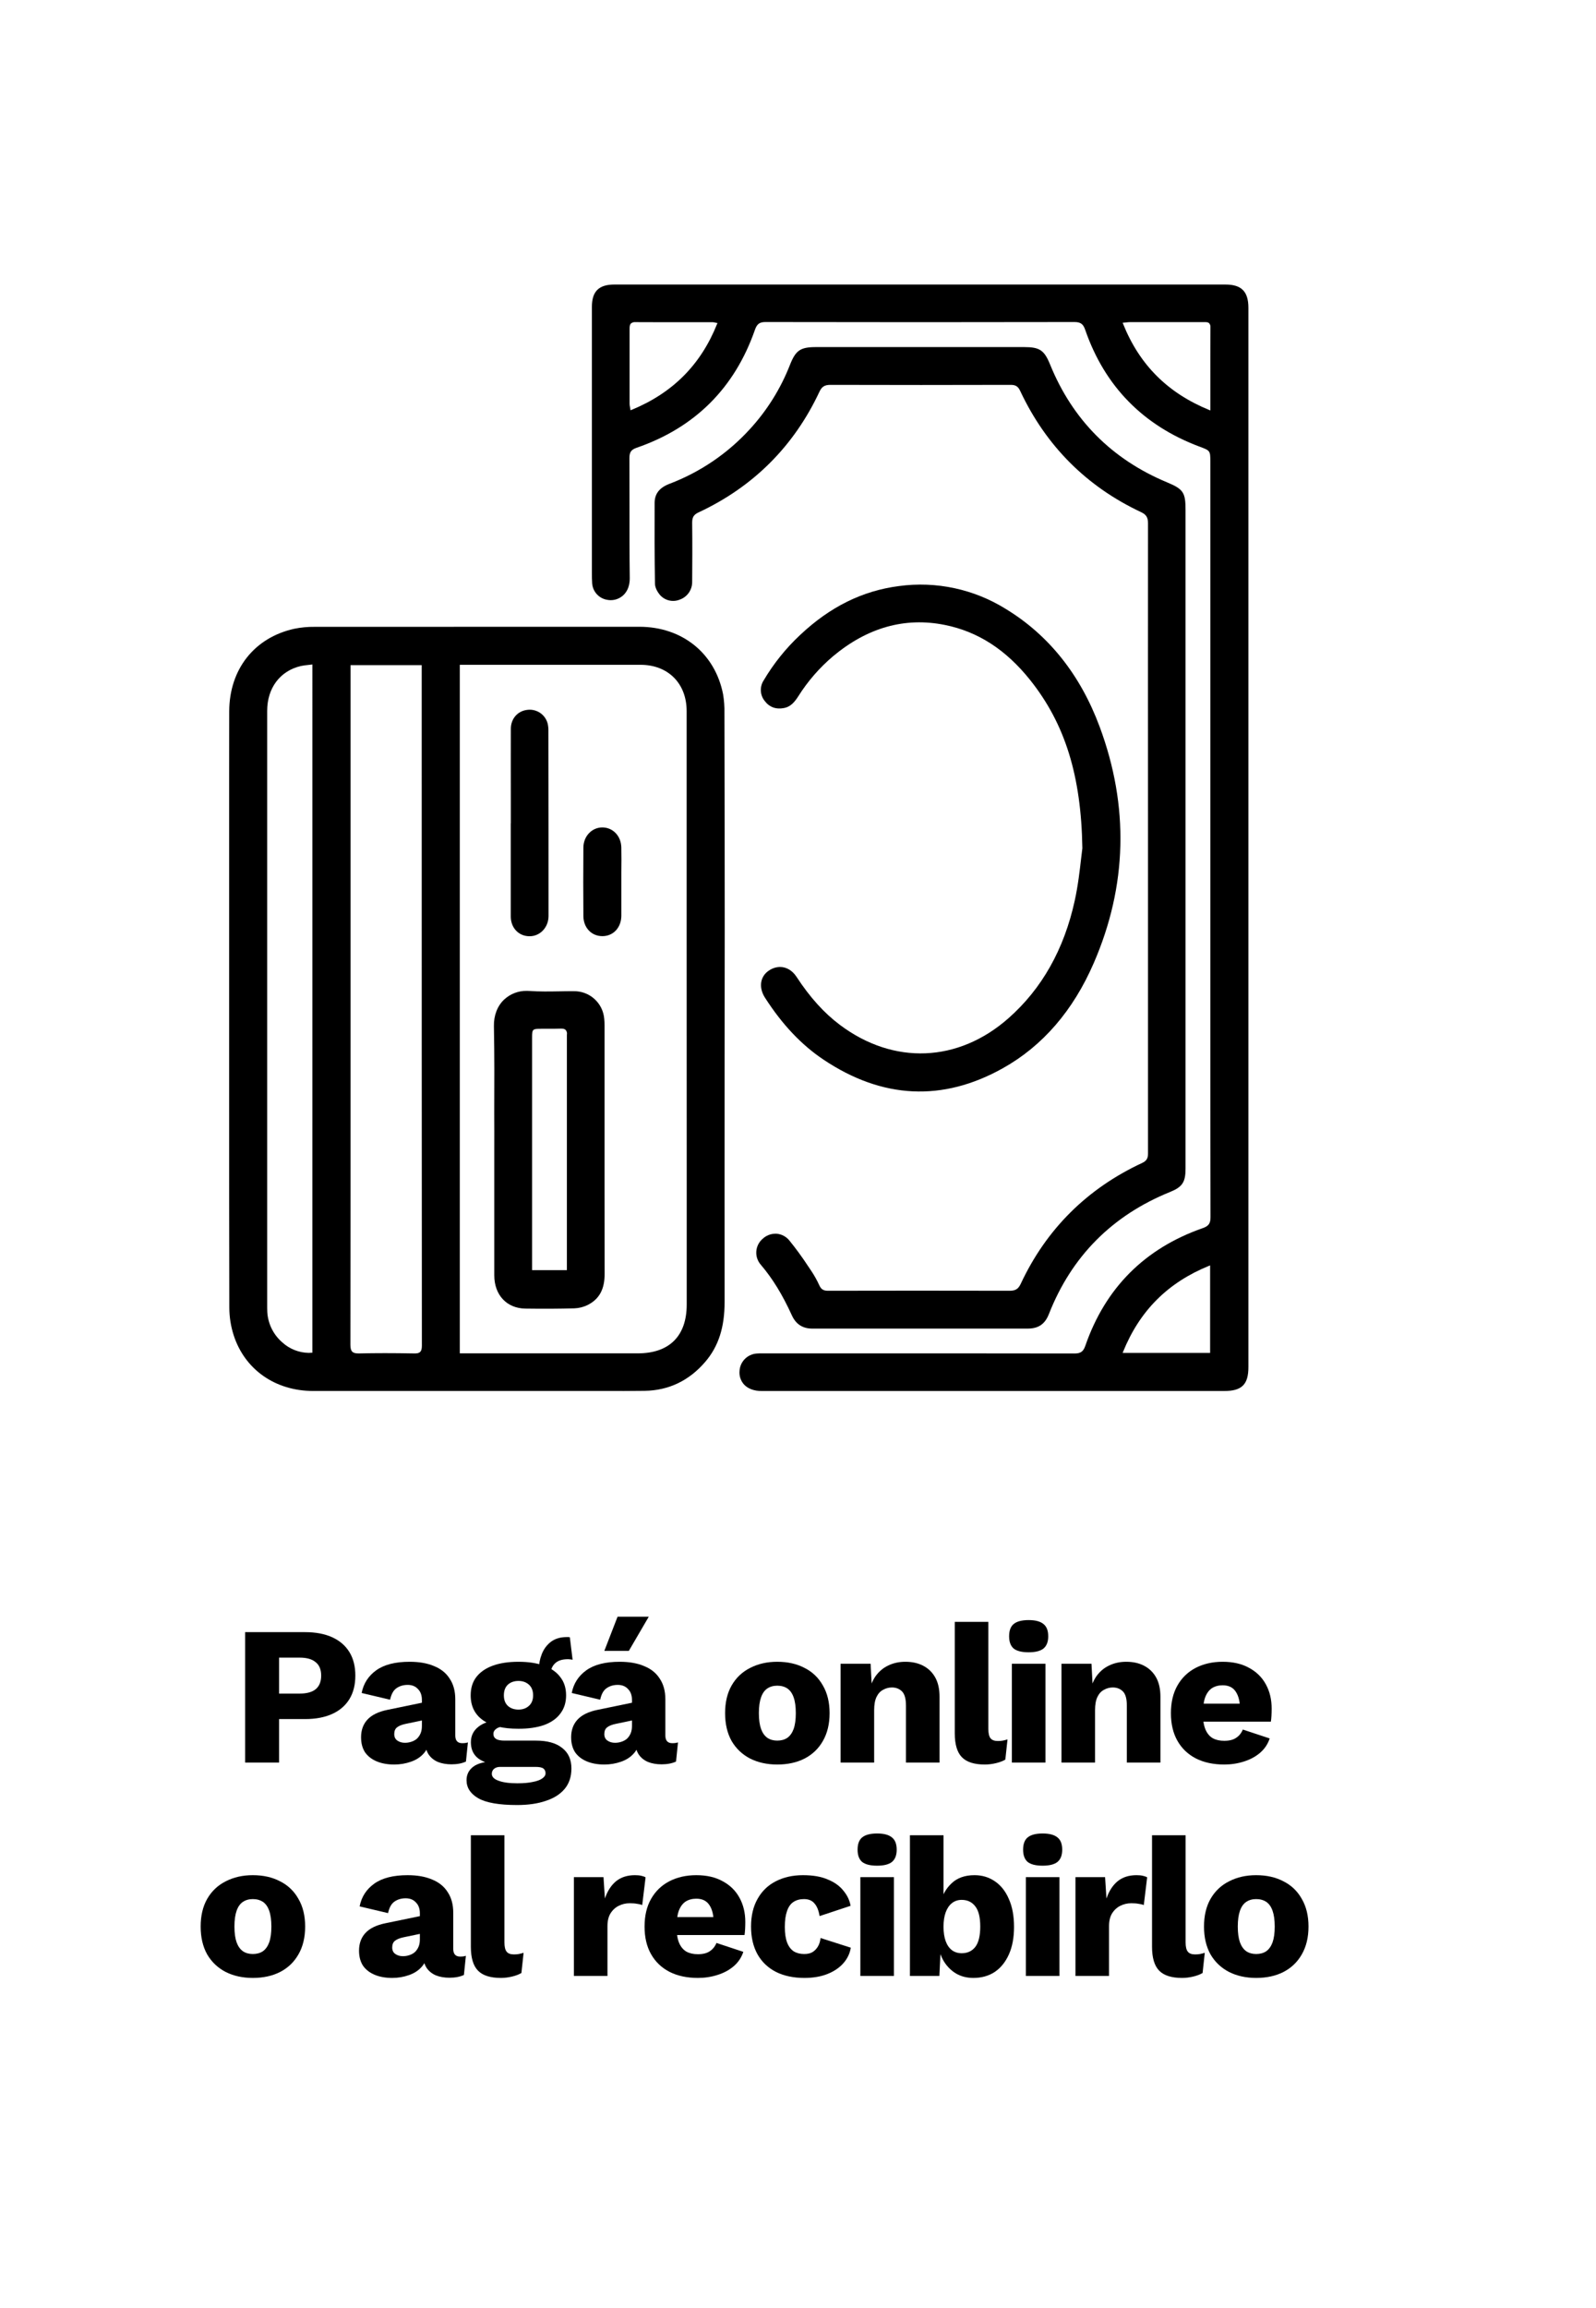
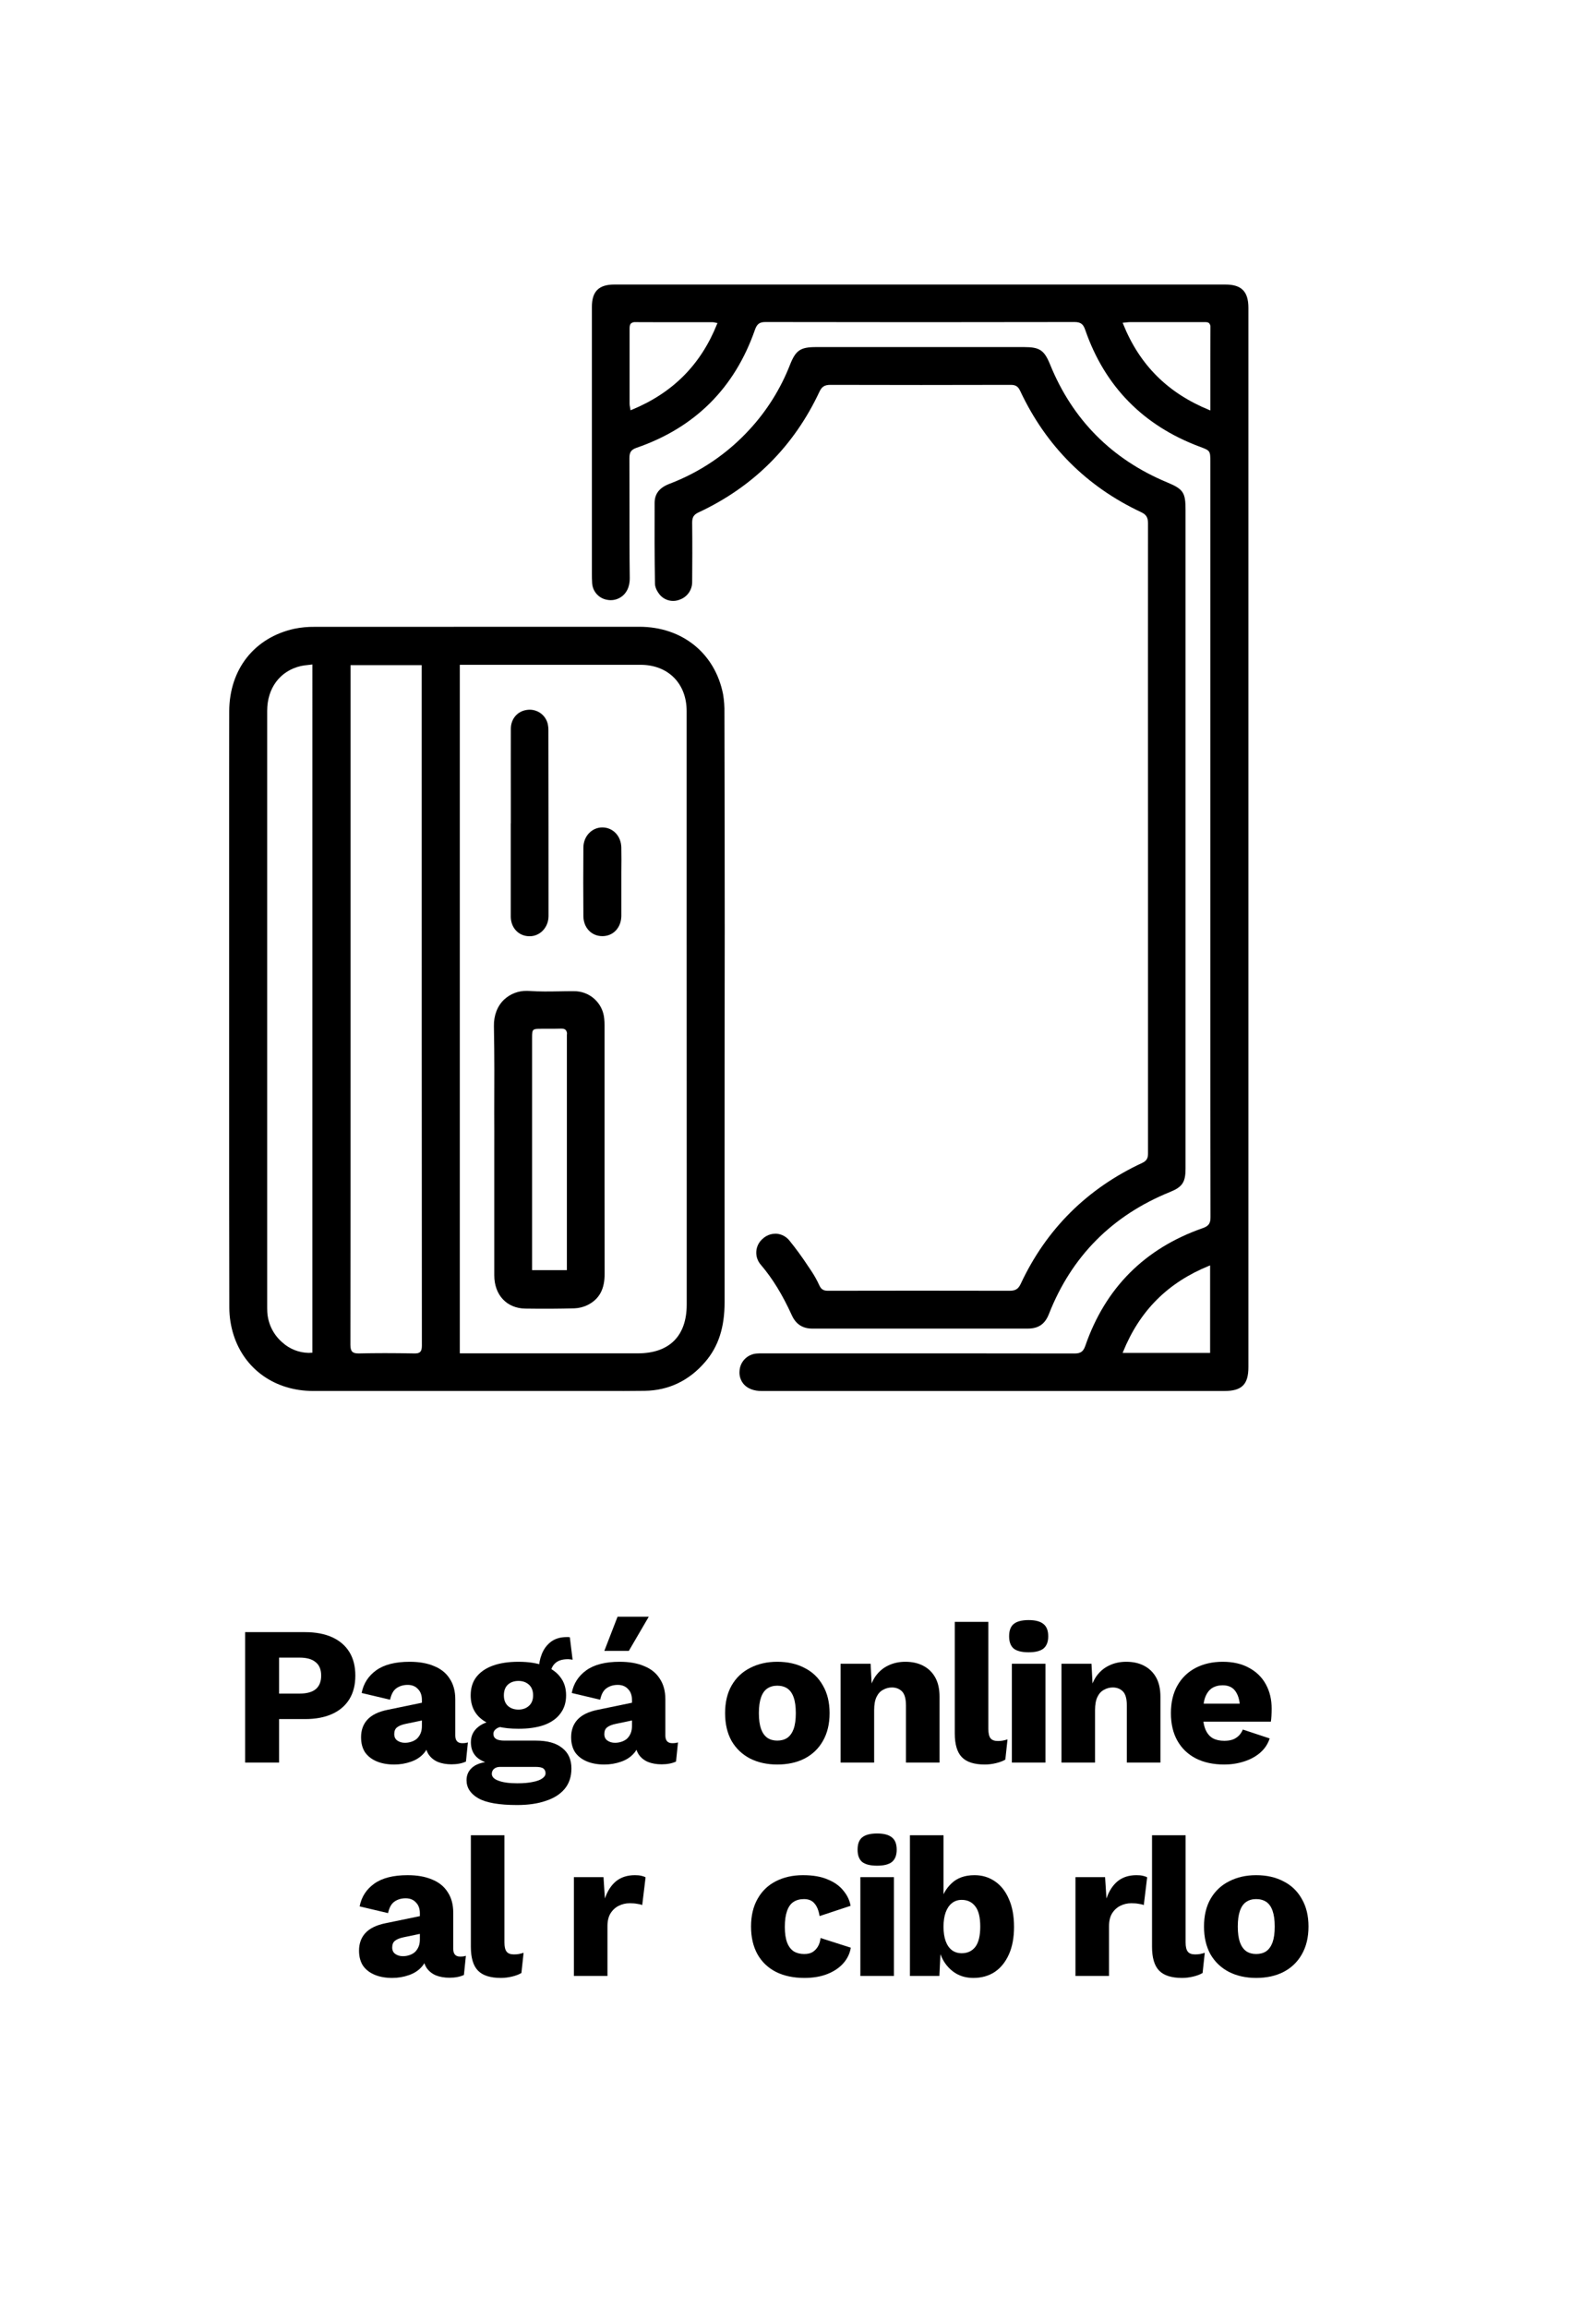
<svg xmlns="http://www.w3.org/2000/svg" width="202" height="292" viewBox="0 0 202 292" fill="none">
  <path d="M38.599 206.5C39.949 206.5 41.099 206.717 42.049 207.15C42.999 207.583 43.724 208.208 44.224 209.025C44.724 209.842 44.974 210.833 44.974 212C44.974 213.167 44.724 214.158 44.224 214.975C43.724 215.792 42.999 216.417 42.049 216.85C41.099 217.283 39.949 217.5 38.599 217.5H35.324V223H31.024V206.5H38.599ZM37.924 214.275C38.824 214.275 39.499 214.092 39.949 213.725C40.415 213.342 40.649 212.767 40.649 212C40.649 211.233 40.415 210.667 39.949 210.3C39.499 209.917 38.824 209.725 37.924 209.725H35.324V214.275H37.924Z" fill="black" />
  <path d="M53.398 215.075C53.398 214.492 53.231 214.033 52.898 213.7C52.581 213.35 52.148 213.175 51.598 213.175C51.048 213.175 50.573 213.317 50.173 213.6C49.79 213.867 49.523 214.35 49.373 215.05L45.773 214.2C46.006 213 46.623 212.042 47.623 211.325C48.623 210.608 50.031 210.25 51.848 210.25C53.065 210.25 54.098 210.433 54.948 210.8C55.815 211.15 56.473 211.683 56.923 212.4C57.39 213.1 57.623 213.967 57.623 215V219.575C57.623 220.225 57.915 220.55 58.498 220.55C58.798 220.55 59.04 220.517 59.223 220.45L58.973 222.875C58.473 223.108 57.865 223.225 57.148 223.225C56.498 223.225 55.923 223.125 55.423 222.925C54.923 222.708 54.531 222.392 54.248 221.975C53.965 221.542 53.823 221 53.823 220.35V220.2L54.298 220.025C54.298 220.742 54.081 221.342 53.648 221.825C53.231 222.308 52.681 222.667 51.998 222.9C51.331 223.133 50.631 223.25 49.898 223.25C49.048 223.25 48.306 223.117 47.673 222.85C47.04 222.583 46.548 222.2 46.198 221.7C45.865 221.183 45.698 220.55 45.698 219.8C45.698 218.9 45.965 218.158 46.498 217.575C47.048 216.975 47.906 216.558 49.073 216.325L53.798 215.35L53.773 217.6L51.373 218.1C50.873 218.2 50.498 218.35 50.248 218.55C50.015 218.733 49.898 219.017 49.898 219.4C49.898 219.767 50.031 220.042 50.298 220.225C50.565 220.408 50.881 220.5 51.248 220.5C51.531 220.5 51.798 220.458 52.048 220.375C52.315 220.292 52.548 220.167 52.748 220C52.948 219.817 53.106 219.592 53.223 219.325C53.34 219.058 53.398 218.742 53.398 218.375V215.075Z" fill="black" />
  <path d="M72.123 207.15L72.473 210C72.373 209.967 72.273 209.95 72.173 209.95C72.073 209.933 71.973 209.925 71.873 209.925C71.139 209.925 70.589 210.108 70.223 210.475C69.873 210.825 69.698 211.267 69.698 211.8L68.198 211.25C68.198 210.567 68.323 209.908 68.573 209.275C68.823 208.642 69.206 208.125 69.723 207.725C70.256 207.325 70.923 207.125 71.723 207.125C71.773 207.125 71.831 207.125 71.898 207.125C71.981 207.125 72.056 207.133 72.123 207.15ZM67.823 220.225C69.273 220.225 70.381 220.533 71.148 221.15C71.931 221.75 72.323 222.617 72.323 223.75C72.323 224.783 72.039 225.642 71.473 226.325C70.906 227.008 70.106 227.517 69.073 227.85C68.056 228.2 66.848 228.375 65.448 228.375C63.181 228.375 61.548 228.092 60.548 227.525C59.548 226.958 59.048 226.192 59.048 225.225C59.048 224.525 59.331 223.958 59.898 223.525C60.464 223.092 61.406 222.858 62.723 222.825L62.623 223.225C61.606 223.092 60.848 222.792 60.348 222.325C59.848 221.858 59.598 221.225 59.598 220.425C59.598 219.625 59.914 218.975 60.548 218.475C61.181 217.975 62.023 217.7 63.073 217.65L64.623 218.375H64.223C63.573 218.408 63.114 218.517 62.848 218.7C62.581 218.883 62.448 219.108 62.448 219.375C62.448 219.658 62.564 219.875 62.798 220.025C63.031 220.158 63.381 220.225 63.848 220.225H67.823ZM65.473 225.625C66.273 225.625 66.931 225.567 67.448 225.45C67.981 225.35 68.381 225.2 68.648 225C68.914 224.817 69.048 224.6 69.048 224.35C69.048 224.1 68.956 223.9 68.773 223.75C68.589 223.617 68.256 223.55 67.773 223.55H63.298C62.981 223.55 62.723 223.633 62.523 223.8C62.339 223.967 62.248 224.175 62.248 224.425C62.248 224.808 62.531 225.1 63.098 225.3C63.664 225.517 64.456 225.625 65.473 225.625ZM65.623 210.25C66.889 210.25 67.973 210.417 68.873 210.75C69.773 211.083 70.456 211.567 70.923 212.2C71.406 212.817 71.648 213.583 71.648 214.5C71.648 215.4 71.406 216.167 70.923 216.8C70.456 217.433 69.773 217.917 68.873 218.25C67.973 218.567 66.889 218.725 65.623 218.725C63.639 218.725 62.131 218.358 61.098 217.625C60.081 216.892 59.573 215.85 59.573 214.5C59.573 213.583 59.806 212.817 60.273 212.2C60.756 211.567 61.448 211.083 62.348 210.75C63.248 210.417 64.339 210.25 65.623 210.25ZM65.623 212.675C65.073 212.675 64.623 212.833 64.273 213.15C63.939 213.467 63.773 213.917 63.773 214.5C63.773 215.067 63.939 215.508 64.273 215.825C64.623 216.142 65.073 216.3 65.623 216.3C66.156 216.3 66.598 216.142 66.948 215.825C67.298 215.508 67.473 215.067 67.473 214.5C67.473 213.917 67.298 213.467 66.948 213.15C66.598 212.833 66.156 212.675 65.623 212.675Z" fill="black" />
  <path d="M79.987 215.075C79.987 214.492 79.82 214.033 79.487 213.7C79.17 213.35 78.737 213.175 78.187 213.175C77.637 213.175 77.162 213.317 76.762 213.6C76.379 213.867 76.112 214.35 75.962 215.05L72.362 214.2C72.595 213 73.212 212.042 74.212 211.325C75.212 210.608 76.62 210.25 78.437 210.25C79.653 210.25 80.687 210.433 81.537 210.8C82.403 211.15 83.062 211.683 83.512 212.4C83.978 213.1 84.212 213.967 84.212 215V219.575C84.212 220.225 84.504 220.55 85.087 220.55C85.387 220.55 85.629 220.517 85.812 220.45L85.562 222.875C85.062 223.108 84.454 223.225 83.737 223.225C83.087 223.225 82.512 223.125 82.012 222.925C81.512 222.708 81.12 222.392 80.837 221.975C80.553 221.542 80.412 221 80.412 220.35V220.2L80.887 220.025C80.887 220.742 80.67 221.342 80.237 221.825C79.82 222.308 79.27 222.667 78.587 222.9C77.92 223.133 77.22 223.25 76.487 223.25C75.637 223.25 74.895 223.117 74.262 222.85C73.629 222.583 73.137 222.2 72.787 221.7C72.454 221.183 72.287 220.55 72.287 219.8C72.287 218.9 72.553 218.158 73.087 217.575C73.637 216.975 74.495 216.558 75.662 216.325L80.387 215.35L80.362 217.6L77.962 218.1C77.462 218.2 77.087 218.35 76.837 218.55C76.603 218.733 76.487 219.017 76.487 219.4C76.487 219.767 76.62 220.042 76.887 220.225C77.153 220.408 77.47 220.5 77.837 220.5C78.12 220.5 78.387 220.458 78.637 220.375C78.903 220.292 79.137 220.167 79.337 220C79.537 219.817 79.695 219.592 79.812 219.325C79.928 219.058 79.987 218.742 79.987 218.375V215.075ZM78.162 204.55H82.112L79.587 208.875H76.487L78.162 204.55Z" fill="black" />
  <path d="M98.373 210.25C99.69 210.25 100.84 210.508 101.823 211.025C102.823 211.525 103.598 212.267 104.148 213.25C104.715 214.217 104.998 215.383 104.998 216.75C104.998 218.117 104.715 219.292 104.148 220.275C103.598 221.242 102.823 221.983 101.823 222.5C100.84 223 99.69 223.25 98.373 223.25C97.09 223.25 95.948 223 94.948 222.5C93.948 221.983 93.165 221.242 92.598 220.275C92.048 219.292 91.773 218.117 91.773 216.75C91.773 215.383 92.048 214.217 92.598 213.25C93.165 212.267 93.948 211.525 94.948 211.025C95.948 210.508 97.09 210.25 98.373 210.25ZM98.373 213.275C97.89 213.275 97.473 213.392 97.123 213.625C96.773 213.858 96.506 214.233 96.323 214.75C96.14 215.267 96.048 215.933 96.048 216.75C96.048 217.567 96.14 218.233 96.323 218.75C96.506 219.25 96.773 219.625 97.123 219.875C97.473 220.108 97.89 220.225 98.373 220.225C98.873 220.225 99.298 220.108 99.648 219.875C99.998 219.625 100.265 219.25 100.448 218.75C100.631 218.233 100.723 217.567 100.723 216.75C100.723 215.933 100.631 215.267 100.448 214.75C100.265 214.233 99.998 213.858 99.648 213.625C99.298 213.392 98.873 213.275 98.373 213.275Z" fill="black" />
  <path d="M106.389 223V210.5H110.189L110.414 214.8L109.939 214.325C110.105 213.425 110.397 212.675 110.814 212.075C111.247 211.475 111.78 211.025 112.414 210.725C113.064 210.408 113.789 210.25 114.589 210.25C115.455 210.25 116.205 210.417 116.839 210.75C117.489 211.083 117.997 211.575 118.364 212.225C118.73 212.875 118.914 213.692 118.914 214.675V223H114.664V215.8C114.664 214.933 114.497 214.333 114.164 214C113.83 213.667 113.405 213.5 112.889 213.5C112.489 213.5 112.114 213.6 111.764 213.8C111.414 213.983 111.139 214.283 110.939 214.7C110.739 215.117 110.639 215.675 110.639 216.375V223H106.389Z" fill="black" />
  <path d="M125.092 205.2V218.75C125.092 219.3 125.183 219.692 125.367 219.925C125.55 220.158 125.858 220.275 126.292 220.275C126.542 220.275 126.75 220.258 126.917 220.225C127.083 220.192 127.283 220.142 127.517 220.075L127.242 222.625C126.942 222.808 126.55 222.958 126.067 223.075C125.583 223.192 125.108 223.25 124.642 223.25C123.308 223.25 122.342 222.942 121.742 222.325C121.142 221.708 120.842 220.7 120.842 219.3V205.2H125.092Z" fill="black" />
  <path d="M130.195 209.05C129.329 209.05 128.695 208.892 128.295 208.575C127.912 208.242 127.72 207.725 127.72 207.025C127.72 206.308 127.912 205.792 128.295 205.475C128.695 205.142 129.329 204.975 130.195 204.975C131.045 204.975 131.67 205.142 132.07 205.475C132.47 205.792 132.67 206.308 132.67 207.025C132.67 207.725 132.47 208.242 132.07 208.575C131.67 208.892 131.045 209.05 130.195 209.05ZM132.32 210.5V223H128.07V210.5H132.32Z" fill="black" />
  <path d="M134.346 223V210.5H138.146L138.371 214.8L137.896 214.325C138.062 213.425 138.354 212.675 138.771 212.075C139.204 211.475 139.737 211.025 140.371 210.725C141.021 210.408 141.746 210.25 142.546 210.25C143.412 210.25 144.162 210.417 144.796 210.75C145.446 211.083 145.954 211.575 146.321 212.225C146.687 212.875 146.871 213.692 146.871 214.675V223H142.621V215.8C142.621 214.933 142.454 214.333 142.121 214C141.787 213.667 141.362 213.5 140.846 213.5C140.446 213.5 140.071 213.6 139.721 213.8C139.371 213.983 139.096 214.283 138.896 214.7C138.696 215.117 138.596 215.675 138.596 216.375V223H134.346Z" fill="black" />
  <path d="M154.949 223.25C153.565 223.25 152.365 222.992 151.349 222.475C150.349 221.958 149.574 221.217 149.024 220.25C148.474 219.283 148.199 218.117 148.199 216.75C148.199 215.383 148.474 214.217 149.024 213.25C149.574 212.283 150.34 211.542 151.324 211.025C152.324 210.508 153.465 210.25 154.749 210.25C156.065 210.25 157.182 210.508 158.099 211.025C159.032 211.525 159.74 212.225 160.224 213.125C160.707 214.008 160.949 215.025 160.949 216.175C160.949 216.475 160.94 216.775 160.924 217.075C160.907 217.375 160.882 217.625 160.849 217.825H150.949V215.55H158.974L156.949 216.325C156.949 215.325 156.765 214.558 156.399 214.025C156.049 213.492 155.499 213.225 154.749 213.225C154.215 213.225 153.757 213.35 153.374 213.6C153.007 213.85 152.724 214.242 152.524 214.775C152.34 215.308 152.249 215.992 152.249 216.825C152.249 217.642 152.357 218.308 152.574 218.825C152.79 219.325 153.099 219.692 153.499 219.925C153.899 220.142 154.382 220.25 154.949 220.25C155.582 220.25 156.082 220.125 156.449 219.875C156.832 219.625 157.115 219.275 157.299 218.825L160.699 219.95C160.465 220.667 160.057 221.275 159.474 221.775C158.907 222.258 158.224 222.625 157.424 222.875C156.64 223.125 155.815 223.25 154.949 223.25Z" fill="black" />
-   <path d="M31.997 237.25C33.314 237.25 34.464 237.508 35.447 238.025C36.447 238.525 37.222 239.267 37.772 240.25C38.339 241.217 38.622 242.383 38.622 243.75C38.622 245.117 38.339 246.292 37.772 247.275C37.222 248.242 36.447 248.983 35.447 249.5C34.464 250 33.314 250.25 31.997 250.25C30.714 250.25 29.572 250 28.572 249.5C27.572 248.983 26.789 248.242 26.222 247.275C25.672 246.292 25.397 245.117 25.397 243.75C25.397 242.383 25.672 241.217 26.222 240.25C26.789 239.267 27.572 238.525 28.572 238.025C29.572 237.508 30.714 237.25 31.997 237.25ZM31.997 240.275C31.514 240.275 31.097 240.392 30.747 240.625C30.397 240.858 30.13 241.233 29.947 241.75C29.764 242.267 29.672 242.933 29.672 243.75C29.672 244.567 29.764 245.233 29.947 245.75C30.13 246.25 30.397 246.625 30.747 246.875C31.097 247.108 31.514 247.225 31.997 247.225C32.497 247.225 32.922 247.108 33.272 246.875C33.622 246.625 33.889 246.25 34.072 245.75C34.255 245.233 34.347 244.567 34.347 243.75C34.347 242.933 34.255 242.267 34.072 241.75C33.889 241.233 33.622 240.858 33.272 240.625C32.922 240.392 32.497 240.275 31.997 240.275Z" fill="black" />
  <path d="M53.141 242.075C53.141 241.492 52.974 241.033 52.641 240.7C52.324 240.35 51.891 240.175 51.341 240.175C50.791 240.175 50.316 240.317 49.916 240.6C49.533 240.867 49.266 241.35 49.116 242.05L45.516 241.2C45.749 240 46.366 239.042 47.366 238.325C48.366 237.608 49.774 237.25 51.591 237.25C52.808 237.25 53.841 237.433 54.691 237.8C55.558 238.15 56.216 238.683 56.666 239.4C57.133 240.1 57.366 240.967 57.366 242V246.575C57.366 247.225 57.658 247.55 58.241 247.55C58.541 247.55 58.783 247.517 58.966 247.45L58.716 249.875C58.216 250.108 57.608 250.225 56.891 250.225C56.241 250.225 55.666 250.125 55.166 249.925C54.666 249.708 54.274 249.392 53.991 248.975C53.708 248.542 53.566 248 53.566 247.35V247.2L54.041 247.025C54.041 247.742 53.824 248.342 53.391 248.825C52.974 249.308 52.424 249.667 51.741 249.9C51.074 250.133 50.374 250.25 49.641 250.25C48.791 250.25 48.049 250.117 47.416 249.85C46.783 249.583 46.291 249.2 45.941 248.7C45.608 248.183 45.441 247.55 45.441 246.8C45.441 245.9 45.708 245.158 46.241 244.575C46.791 243.975 47.649 243.558 48.816 243.325L53.541 242.35L53.516 244.6L51.116 245.1C50.616 245.2 50.241 245.35 49.991 245.55C49.758 245.733 49.641 246.017 49.641 246.4C49.641 246.767 49.774 247.042 50.041 247.225C50.308 247.408 50.624 247.5 50.991 247.5C51.274 247.5 51.541 247.458 51.791 247.375C52.058 247.292 52.291 247.167 52.491 247C52.691 246.817 52.849 246.592 52.966 246.325C53.083 246.058 53.141 245.742 53.141 245.375V242.075Z" fill="black" />
  <path d="M63.844 232.2V245.75C63.844 246.3 63.935 246.692 64.119 246.925C64.302 247.158 64.61 247.275 65.044 247.275C65.294 247.275 65.502 247.258 65.669 247.225C65.835 247.192 66.035 247.142 66.269 247.075L65.994 249.625C65.694 249.808 65.302 249.958 64.819 250.075C64.335 250.192 63.86 250.25 63.394 250.25C62.06 250.25 61.094 249.942 60.494 249.325C59.894 248.708 59.594 247.7 59.594 246.3V232.2H63.844Z" fill="black" />
  <path d="M72.634 250V237.5H76.384L76.559 240.2C76.876 239.267 77.342 238.542 77.959 238.025C78.592 237.508 79.392 237.25 80.359 237.25C80.676 237.25 80.942 237.275 81.159 237.325C81.392 237.375 81.576 237.442 81.709 237.525L81.284 241.025C81.117 240.958 80.901 240.908 80.634 240.875C80.384 240.825 80.076 240.8 79.709 240.8C79.209 240.8 78.742 240.908 78.309 241.125C77.876 241.342 77.526 241.667 77.259 242.1C77.009 242.517 76.884 243.05 76.884 243.7V250H72.634Z" fill="black" />
-   <path d="M88.33 250.25C86.946 250.25 85.746 249.992 84.73 249.475C83.73 248.958 82.955 248.217 82.405 247.25C81.855 246.283 81.58 245.117 81.58 243.75C81.58 242.383 81.855 241.217 82.405 240.25C82.955 239.283 83.721 238.542 84.705 238.025C85.705 237.508 86.846 237.25 88.13 237.25C89.446 237.25 90.563 237.508 91.48 238.025C92.413 238.525 93.121 239.225 93.605 240.125C94.088 241.008 94.33 242.025 94.33 243.175C94.33 243.475 94.321 243.775 94.305 244.075C94.288 244.375 94.263 244.625 94.23 244.825H84.33V242.55H92.355L90.33 243.325C90.33 242.325 90.146 241.558 89.78 241.025C89.43 240.492 88.88 240.225 88.13 240.225C87.596 240.225 87.138 240.35 86.755 240.6C86.388 240.85 86.105 241.242 85.905 241.775C85.721 242.308 85.63 242.992 85.63 243.825C85.63 244.642 85.738 245.308 85.955 245.825C86.171 246.325 86.48 246.692 86.88 246.925C87.28 247.142 87.763 247.25 88.33 247.25C88.963 247.25 89.463 247.125 89.83 246.875C90.213 246.625 90.496 246.275 90.68 245.825L94.08 246.95C93.846 247.667 93.438 248.275 92.855 248.775C92.288 249.258 91.605 249.625 90.805 249.875C90.021 250.125 89.196 250.25 88.33 250.25Z" fill="black" />
  <path d="M101.632 237.25C102.899 237.25 103.949 237.433 104.782 237.8C105.632 238.15 106.29 238.625 106.757 239.225C107.24 239.808 107.54 240.442 107.657 241.125L103.732 242.425C103.615 241.708 103.399 241.175 103.082 240.825C102.782 240.458 102.34 240.275 101.757 240.275C101.224 240.275 100.774 240.4 100.407 240.65C100.057 240.883 99.79 241.267 99.607 241.8C99.424 242.317 99.332 242.983 99.332 243.8C99.332 244.617 99.432 245.283 99.632 245.8C99.832 246.3 100.115 246.667 100.482 246.9C100.849 247.117 101.282 247.225 101.782 247.225C102.199 247.225 102.54 247.15 102.807 247C103.09 246.833 103.324 246.6 103.507 246.3C103.69 246 103.807 245.633 103.857 245.2L107.682 246.425C107.565 247.158 107.249 247.817 106.732 248.4C106.232 248.967 105.565 249.417 104.732 249.75C103.899 250.083 102.924 250.25 101.807 250.25C100.44 250.25 99.249 250 98.232 249.5C97.216 248.983 96.432 248.242 95.882 247.275C95.332 246.292 95.057 245.117 95.057 243.75C95.057 242.383 95.332 241.217 95.882 240.25C96.432 239.267 97.199 238.525 98.182 238.025C99.182 237.508 100.332 237.25 101.632 237.25Z" fill="black" />
  <path d="M111.017 236.05C110.15 236.05 109.517 235.892 109.117 235.575C108.733 235.242 108.542 234.725 108.542 234.025C108.542 233.308 108.733 232.792 109.117 232.475C109.517 232.142 110.15 231.975 111.017 231.975C111.867 231.975 112.492 232.142 112.892 232.475C113.292 232.792 113.492 233.308 113.492 234.025C113.492 234.725 113.292 235.242 112.892 235.575C112.492 235.892 111.867 236.05 111.017 236.05ZM113.142 237.5V250H108.892V237.5H113.142Z" fill="black" />
  <path d="M123.192 250.25C122.375 250.25 121.65 250.067 121.017 249.7C120.4 249.333 119.892 248.833 119.492 248.2C119.092 247.55 118.834 246.817 118.717 246L119.117 245.475L118.892 250H115.167V232.2H119.417V241.425L119.017 240.825C119.25 239.792 119.725 238.942 120.442 238.275C121.159 237.592 122.125 237.25 123.342 237.25C124.309 237.25 125.167 237.508 125.917 238.025C126.684 238.542 127.275 239.292 127.692 240.275C128.125 241.242 128.342 242.417 128.342 243.8C128.342 245.15 128.125 246.308 127.692 247.275C127.259 248.242 126.659 248.983 125.892 249.5C125.125 250 124.225 250.25 123.192 250.25ZM121.717 247.125C122.45 247.125 123.025 246.858 123.442 246.325C123.859 245.775 124.067 244.917 124.067 243.75C124.067 242.583 123.859 241.733 123.442 241.2C123.025 240.65 122.45 240.375 121.717 240.375C121.234 240.375 120.817 240.517 120.467 240.8C120.134 241.067 119.875 241.45 119.692 241.95C119.509 242.45 119.417 243.058 119.417 243.775C119.417 244.492 119.509 245.1 119.692 245.6C119.875 246.1 120.142 246.483 120.492 246.75C120.842 247 121.25 247.125 121.717 247.125Z" fill="black" />
-   <path d="M131.966 236.05C131.099 236.05 130.466 235.892 130.066 235.575C129.683 235.242 129.491 234.725 129.491 234.025C129.491 233.308 129.683 232.792 130.066 232.475C130.466 232.142 131.099 231.975 131.966 231.975C132.816 231.975 133.441 232.142 133.841 232.475C134.241 232.792 134.441 233.308 134.441 234.025C134.441 234.725 134.241 235.242 133.841 235.575C133.441 235.892 132.816 236.05 131.966 236.05ZM134.091 237.5V250H129.841V237.5H134.091Z" fill="black" />
  <path d="M136.116 250V237.5H139.866L140.041 240.2C140.358 239.267 140.825 238.542 141.441 238.025C142.075 237.508 142.875 237.25 143.841 237.25C144.158 237.25 144.425 237.275 144.641 237.325C144.875 237.375 145.058 237.442 145.191 237.525L144.766 241.025C144.6 240.958 144.383 240.908 144.116 240.875C143.866 240.825 143.558 240.8 143.191 240.8C142.691 240.8 142.225 240.908 141.791 241.125C141.358 241.342 141.008 241.667 140.741 242.1C140.491 242.517 140.366 243.05 140.366 243.7V250H136.116Z" fill="black" />
  <path d="M150.058 232.2V245.75C150.058 246.3 150.15 246.692 150.333 246.925C150.517 247.158 150.825 247.275 151.258 247.275C151.508 247.275 151.717 247.258 151.883 247.225C152.05 247.192 152.25 247.142 152.483 247.075L152.208 249.625C151.908 249.808 151.517 249.958 151.033 250.075C150.55 250.192 150.075 250.25 149.608 250.25C148.275 250.25 147.308 249.942 146.708 249.325C146.108 248.708 145.808 247.7 145.808 246.3V232.2H150.058Z" fill="black" />
  <path d="M158.987 237.25C160.304 237.25 161.454 237.508 162.437 238.025C163.437 238.525 164.212 239.267 164.762 240.25C165.329 241.217 165.612 242.383 165.612 243.75C165.612 245.117 165.329 246.292 164.762 247.275C164.212 248.242 163.437 248.983 162.437 249.5C161.454 250 160.304 250.25 158.987 250.25C157.704 250.25 156.562 250 155.562 249.5C154.562 248.983 153.779 248.242 153.212 247.275C152.662 246.292 152.387 245.117 152.387 243.75C152.387 242.383 152.662 241.217 153.212 240.25C153.779 239.267 154.562 238.525 155.562 238.025C156.562 237.508 157.704 237.25 158.987 237.25ZM158.987 240.275C158.504 240.275 158.087 240.392 157.737 240.625C157.387 240.858 157.121 241.233 156.937 241.75C156.754 242.267 156.662 242.933 156.662 243.75C156.662 244.567 156.754 245.233 156.937 245.75C157.121 246.25 157.387 246.625 157.737 246.875C158.087 247.108 158.504 247.225 158.987 247.225C159.487 247.225 159.912 247.108 160.262 246.875C160.612 246.625 160.879 246.25 161.062 245.75C161.246 245.233 161.337 244.567 161.337 243.75C161.337 242.933 161.246 242.267 161.062 241.75C160.879 241.233 160.612 240.858 160.262 240.625C159.912 240.392 159.487 240.275 158.987 240.275Z" fill="black" />
  <g clip-path="url(#clip0_531_36)">
    <path d="M91.726 117.733C91.726 109.759 91.714 101.27 91.689 90.201C91.706 89.41 91.648 88.618 91.517 87.837C90.5 82.653 86.342 79.3 80.92 79.3C67.03 79.3 53.437 79.3 39.821 79.309C38.95 79.298 38.081 79.381 37.229 79.556C32.194 80.679 29.048 84.664 29.012 89.952C29 92.725 29 95.543 29 98.267C29 99.697 29 101.127 29 102.557C29 109.095 29 115.635 29 122.174V135.693C29 145.443 29 155.525 29.025 165.441C29.027 166.627 29.213 167.805 29.575 168.934C30.981 173.281 34.836 175.985 39.635 175.989C48.173 175.989 56.712 175.989 65.25 175.989H74.291C75.004 175.989 75.717 175.989 76.43 175.989C78.127 175.989 79.878 176 81.602 175.971C84.645 175.92 87.222 174.684 89.266 172.297C90.937 170.342 91.713 167.938 91.709 164.731C91.697 154.823 91.709 144.751 91.709 135.011C91.719 129.255 91.725 123.496 91.726 117.733ZM39.537 171.149H39.451C39.321 171.16 39.189 171.168 39.058 171.168C37.831 171.144 36.654 170.677 35.744 169.854C35.179 169.371 34.718 168.778 34.389 168.112C34.06 167.446 33.869 166.72 33.828 165.978C33.813 165.627 33.815 165.271 33.816 164.928C33.816 164.798 33.816 164.667 33.816 164.545V154.04C33.816 142.033 33.816 130.027 33.816 118.02V115.258C33.816 106.816 33.816 98.374 33.816 89.931C33.816 87.046 35.453 84.875 38.079 84.266C38.368 84.206 38.661 84.164 38.955 84.139C39.106 84.122 39.265 84.107 39.432 84.084L39.539 84.07L39.537 171.149ZM53.18 171.045C53.029 171.195 52.797 171.25 52.399 171.237C49.716 171.187 47.507 171.189 45.461 171.237H45.365C44.982 171.237 44.741 171.17 44.586 171.021C44.431 170.871 44.346 170.595 44.348 170.126C44.367 157.609 44.369 144.884 44.369 132.574V121.224C44.369 116.333 44.369 111.441 44.369 106.548C44.369 102.157 44.369 97.766 44.369 93.376C44.369 91.525 44.369 89.672 44.369 87.82V84.563V84.155H53.374V94.474C53.374 119.316 53.374 145.002 53.395 170.266C53.391 170.664 53.332 170.898 53.176 171.045H53.18ZM80.734 171.227H58.196V84.112H65.578C70.742 84.112 75.904 84.112 81.064 84.112C84.557 84.112 86.904 86.467 86.906 89.962C86.906 94.745 86.906 99.529 86.906 104.314C86.906 108.657 86.906 112.999 86.906 117.342C86.906 128.045 86.909 138.747 86.915 149.449V165.068C86.909 169.036 84.716 171.226 80.729 171.227H80.734Z" fill="black" />
    <path d="M155.097 36H77.75C75.788 36 74.914 36.872 74.914 38.826V72.512C74.914 72.929 74.914 73.362 74.945 73.782C74.975 74.284 75.171 74.762 75.503 75.141C75.834 75.52 76.281 75.778 76.774 75.876C77.118 75.954 77.475 75.954 77.819 75.876C78.162 75.797 78.484 75.642 78.759 75.422C79.2 75.069 79.717 74.387 79.706 73.138C79.669 70.211 79.671 67.233 79.673 64.356C79.673 62.263 79.673 60.098 79.663 57.97C79.663 57.203 79.884 56.891 80.587 56.648C87.948 54.109 92.979 49.095 95.542 41.748C95.807 40.981 96.136 40.744 96.893 40.744C109.986 40.771 123.141 40.769 136.006 40.744C136.856 40.744 137.127 41.081 137.358 41.752C139.83 48.886 144.706 53.856 151.852 56.52L151.944 56.554C153.153 57.004 153.189 57.056 153.189 58.389V125.638C153.189 134.94 153.189 144.558 153.208 154.019C153.208 154.785 152.973 155.126 152.227 155.385C144.895 157.942 139.897 162.951 137.366 170.269C137.109 171.007 136.778 171.245 136 171.245C124.98 171.226 113.776 171.227 102.94 171.229H96.464C96.234 171.229 96.002 171.229 95.774 171.25C95.208 171.289 94.676 171.533 94.276 171.935C93.876 172.338 93.636 172.872 93.602 173.438C93.57 173.752 93.605 174.07 93.704 174.369C93.803 174.669 93.964 174.945 94.176 175.178C94.667 175.703 95.443 175.992 96.364 175.992H154.954C157.178 175.992 158.006 175.17 158.006 172.963V106.071C158.006 103.143 158.006 100.216 158.006 97.29V38.935C158 36.879 157.132 36 155.097 36ZM90.762 40.981C88.693 46.154 85.145 49.718 79.916 51.866L79.803 51.914L79.786 51.793C79.771 51.691 79.754 51.601 79.74 51.523C79.708 51.382 79.689 51.238 79.685 51.094C79.685 49.689 79.685 48.289 79.685 46.894C79.685 45.131 79.685 43.369 79.685 41.608C79.685 41.342 79.696 41.089 79.859 40.926C80.01 40.8 80.205 40.74 80.401 40.757H80.411C82.664 40.769 84.953 40.769 87.168 40.767C88.183 40.767 89.197 40.767 90.212 40.767C90.297 40.771 90.381 40.784 90.463 40.805L90.699 40.853L90.814 40.872L90.762 40.981ZM153.191 49.028V51.931L153.059 51.877C147.788 49.726 144.217 46.156 142.138 40.956L142.091 40.836L142.219 40.824L142.548 40.792C142.71 40.77 142.874 40.758 143.037 40.755C146.122 40.755 149.207 40.755 152.293 40.755C152.333 40.755 152.379 40.755 152.423 40.755C152.649 40.755 152.883 40.744 153.04 40.899C153.1 40.969 153.145 41.05 153.173 41.137C153.2 41.225 153.21 41.317 153.201 41.409C153.189 43.92 153.189 46.394 153.191 49.013V49.028ZM153.16 171.174H142.087L142.14 171.042C144.248 165.828 147.817 162.267 153.028 160.152L153.16 160.098V171.174Z" fill="black" />
    <path d="M147.706 61.024C140.723 58.114 135.743 53.1 132.908 46.122C132.17 44.306 131.588 43.913 129.628 43.913H103.286C101.296 43.913 100.708 44.317 99.974 46.185C98.793 49.199 97.06 51.966 94.864 54.345C92.074 57.389 88.611 59.738 84.752 61.206C83.461 61.698 82.859 62.468 82.853 63.627C82.842 66.885 82.838 70.364 82.897 73.841C82.897 74.328 83.2 74.866 83.472 75.207C83.772 75.578 84.184 75.842 84.646 75.96C85.109 76.078 85.596 76.044 86.038 75.863C86.501 75.7 86.901 75.396 87.182 74.994C87.463 74.592 87.611 74.112 87.605 73.621C87.622 71.569 87.637 68.862 87.605 66.12C87.605 65.45 87.806 65.112 88.406 64.833C95.32 61.612 100.476 56.474 103.715 49.559C104.02 48.913 104.371 48.693 105.103 48.693H105.114C112.766 48.716 120.441 48.714 127.94 48.693H127.949C128.633 48.693 128.896 48.973 129.137 49.492C132.394 56.416 137.529 61.562 144.424 64.798C145.072 65.101 145.3 65.469 145.3 66.203C145.288 79.2 145.3 92.416 145.3 105.195V125.312C145.3 132.188 145.3 139.065 145.3 145.943C145.3 146.468 145.181 146.849 144.579 147.129C137.6 150.369 132.421 155.517 129.189 162.433C128.888 163.079 128.522 163.309 127.798 163.309H127.788C119.949 163.288 112.107 163.297 104.798 163.309C104.33 163.309 103.97 163.2 103.723 162.673C103.418 162 103.057 161.353 102.644 160.74L102.275 160.194C101.538 159.068 100.745 157.981 99.897 156.937C99.699 156.694 99.454 156.495 99.177 156.35C98.9 156.204 98.596 156.117 98.284 156.092H98.131C97.541 156.096 96.974 156.321 96.54 156.722C96.304 156.921 96.11 157.165 95.97 157.44C95.829 157.715 95.746 158.016 95.723 158.324C95.701 158.632 95.741 158.941 95.84 159.234C95.939 159.526 96.096 159.796 96.301 160.027C97.786 161.772 99.031 163.801 100.221 166.415C100.738 167.547 101.589 168.097 102.823 168.097C111.891 168.097 120.964 168.097 130.042 168.097C131.438 168.097 132.254 167.539 132.764 166.238C135.621 158.958 140.776 153.768 148.091 150.81C149.647 150.179 150.049 149.574 150.049 147.859C150.049 133.916 150.049 119.974 150.049 106.033V64.522C150.053 62.307 149.767 61.882 147.706 61.024Z" fill="black" />
-     <path d="M104.239 134.074C111.686 139.055 119.322 139.41 126.934 135.151C131.956 132.34 135.822 127.87 138.429 121.856C142.671 112.085 142.922 102.015 139.177 91.943C136.734 85.375 132.747 80.367 127.321 77.058C123.284 74.538 118.493 73.509 113.778 74.15C109.145 74.748 105.049 76.776 101.256 80.35C99.453 82.036 97.902 83.972 96.648 86.097C96.395 86.489 96.272 86.951 96.298 87.417C96.323 87.882 96.495 88.328 96.79 88.69C97.374 89.475 98.223 89.782 99.244 89.579C100.043 89.42 100.539 88.872 101.035 88.098C102.233 86.195 103.715 84.487 105.43 83.034C109.779 79.394 114.54 78.052 119.579 79.068C123.78 79.911 127.319 82.197 130.396 86.055C134.803 91.59 136.845 98.145 136.99 107.309V107.324C136.943 107.675 136.891 108.119 136.831 108.634C136.667 110.069 136.448 112.033 136.023 113.959C134.682 120.101 131.864 125.104 127.641 128.826C121.276 134.44 113.103 134.766 106.315 129.679C104.304 128.173 102.505 126.18 100.815 123.592C100.28 122.774 99.523 122.343 98.727 122.343C98.237 122.35 97.759 122.5 97.353 122.774C96.203 123.511 95.991 124.927 96.816 126.223C99.002 129.627 101.432 132.198 104.239 134.074Z" fill="black" />
    <path d="M62.56 145.483V150.273C62.56 153.968 62.56 157.664 62.56 161.36C62.56 163.851 64.145 165.535 66.494 165.566C68.808 165.599 70.843 165.587 72.713 165.533C73.306 165.51 73.888 165.358 74.418 165.089C75.864 164.345 76.537 163.092 76.525 161.144C76.512 153.672 76.514 146.062 76.514 138.707C76.514 135.706 76.514 132.705 76.514 129.702C76.516 129.44 76.504 129.177 76.477 128.916C76.402 127.949 75.96 127.046 75.241 126.394C74.522 125.742 73.582 125.389 72.611 125.408C72 125.408 71.377 125.408 70.776 125.426C69.544 125.447 68.27 125.468 67.021 125.378C66.906 125.378 66.789 125.366 66.676 125.366C65.611 125.348 64.581 125.743 63.802 126.47C62.944 127.286 62.486 128.481 62.513 129.84C62.585 133.507 62.57 137.235 62.555 140.843C62.568 142.391 62.56 143.937 62.56 145.483ZM68.5 130.156C68.751 130.156 69.004 130.156 69.255 130.156C69.818 130.156 70.404 130.167 70.967 130.143C71.282 130.129 71.487 130.188 71.615 130.334C71.68 130.42 71.726 130.519 71.749 130.624C71.772 130.729 71.771 130.838 71.747 130.943C71.74 131.029 71.74 131.115 71.747 131.2C71.747 131.244 71.747 131.286 71.747 131.33V160.701H67.344V131.281C67.344 130.208 67.387 130.165 68.494 130.165L68.5 130.156Z" fill="black" />
    <path d="M64.647 104.18C64.647 105.277 64.647 106.376 64.647 107.475C64.647 110.261 64.647 113.143 64.647 115.974C64.656 117.413 65.658 118.455 67.028 118.455C68.369 118.455 69.427 117.325 69.427 115.888C69.427 109.035 69.427 101.603 69.41 92.5C69.417 92.189 69.388 91.878 69.323 91.573C69.183 91.01 68.839 90.519 68.358 90.194C67.877 89.87 67.293 89.735 66.718 89.816C65.509 89.96 64.662 90.937 64.656 92.194C64.647 95.049 64.656 97.951 64.656 100.76C64.656 101.867 64.656 102.975 64.656 104.084V104.18H64.647Z" fill="black" />
    <path d="M78.637 107.205C78.602 105.762 77.571 104.688 76.234 104.688H76.194C74.883 104.709 73.849 105.824 73.837 107.224C73.814 110.179 73.814 113.098 73.837 115.905C73.849 117.377 74.859 118.442 76.24 118.442H76.249C77.619 118.442 78.625 117.361 78.64 115.884C78.64 114.917 78.64 113.934 78.64 112.984C78.64 112.543 78.64 112.104 78.64 111.663C78.64 111.223 78.64 110.761 78.64 110.309C78.654 109.292 78.66 108.23 78.637 107.205Z" fill="black" />
  </g>
  <defs>
    <clipPath id="clip0_531_36">
      <rect width="129" height="140" fill="white" transform="translate(29 36)" />
    </clipPath>
  </defs>
</svg>